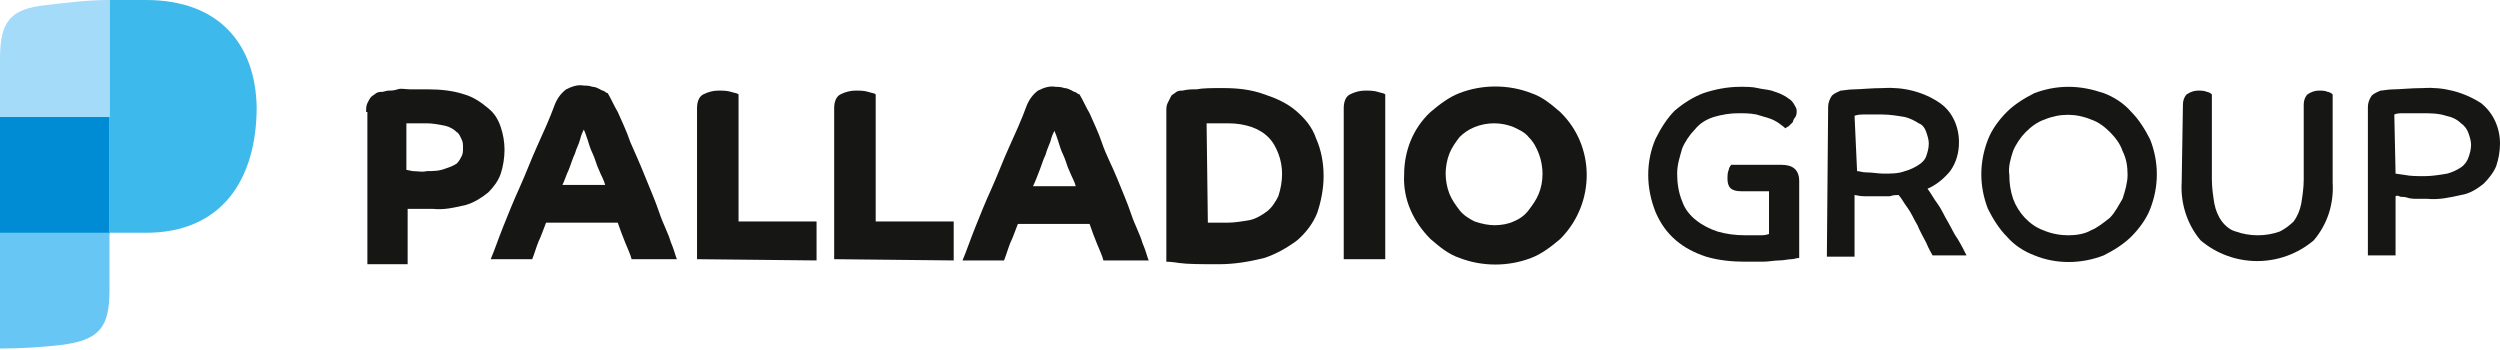
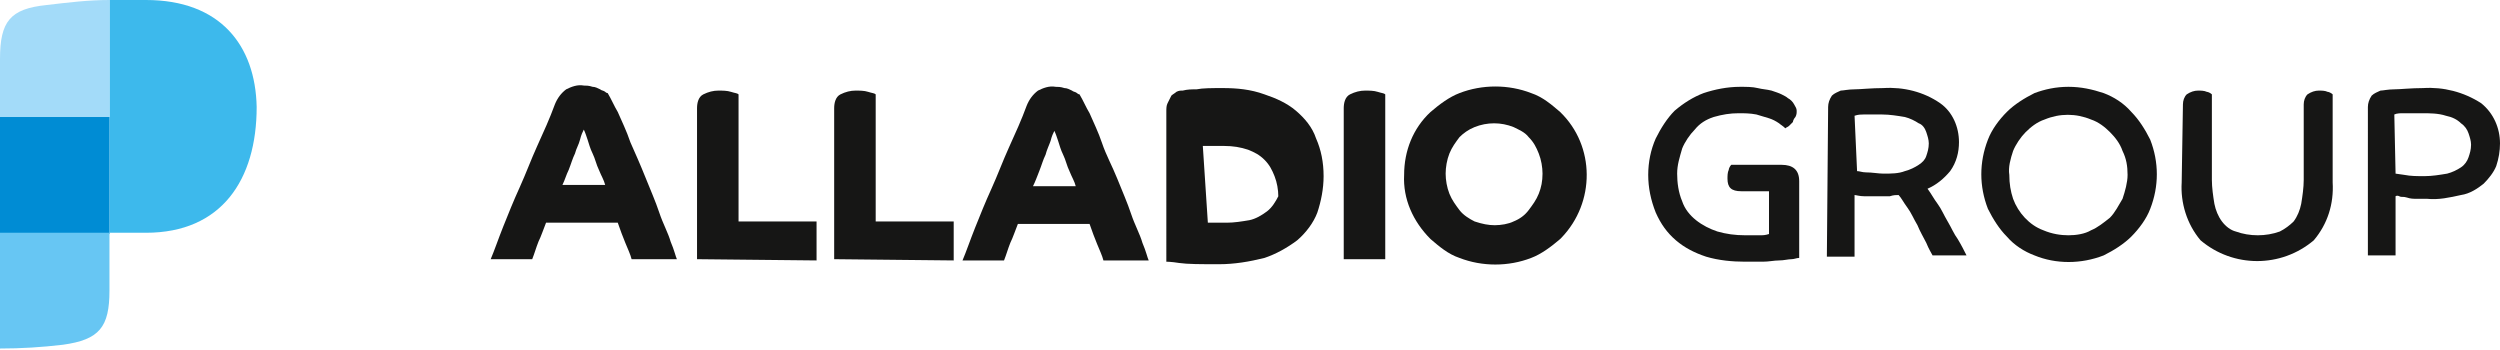
<svg xmlns="http://www.w3.org/2000/svg" version="1.1" id="Livello_1" x="0px" y="0px" viewBox="0 0 198.7 27.8" style="enable-background:new 0 0 198.7 27.8;" xml:space="preserve">
  <style type="text/css">
	.st0{fill:#3DB9EC;}
	.st1{fill:#008CD4;}
	.st2{fill:#A3DBF9;}
	.st3{fill:#67C6F3;}
	.st4{fill:#161615;}
</style>
  <g>
    <g>
      <g id="Raggruppa_86">
        <path id="Tracciato_112" class="st0" d="M11.6,0H10L8.7,0v18.5h2.9c6,0,8.8-4.2,8.8-10C20.3,3.6,17.5,0,11.6,0" />
        <rect id="Rettangolo_100" y="9.3" class="st1" width="8.7" height="9.3" />
        <path id="Tracciato_113" class="st2" d="M3.7,0.4C0.8,0.7,0,1.7,0,4.7c0,1.5,0,3.1,0,4.6h8.7V0C7,0,5.4,0.2,3.7,0.4" />
        <path id="Tracciato_114" class="st3" d="M5,27.4C7.9,27,8.7,26,8.7,23.1c0-1.5,0-3,0-4.6H0v9.2C1.7,27.7,3.3,27.6,5,27.4" />
-         <path id="Tracciato_115" class="st4" d="M29.1,8.9c0-0.3,0-0.5,0.1-0.7c0.1-0.2,0.2-0.4,0.3-0.5c0.1-0.1,0.3-0.2,0.4-0.3     c0.2-0.1,0.3-0.1,0.5-0.1c0.1,0,0.3-0.1,0.5-0.1s0.4,0,0.7-0.1s0.6,0,1,0s0.9,0,1.4,0c1,0,2,0.1,2.9,0.4c0.7,0.2,1.3,0.6,1.9,1.1     c0.5,0.4,0.8,0.9,1,1.5c0.2,0.6,0.3,1.2,0.3,1.8c0,0.6-0.1,1.3-0.3,1.9c-0.2,0.6-0.6,1.1-1,1.5c-0.5,0.4-1.1,0.8-1.8,1     c-0.9,0.2-1.7,0.4-2.6,0.3c-0.2,0-0.5,0-0.7,0s-0.4,0-0.6,0c-0.2,0-0.3,0-0.5,0c-0.1,0-0.2,0-0.2,0v4.4h-3.2V8.9z M32.3,13.5     l0.5,0.1c0.4,0,0.8,0.1,1.1,0c0.5,0,1,0,1.5-0.2c0.3-0.1,0.6-0.2,0.9-0.4c0.2-0.2,0.3-0.4,0.4-0.6c0.1-0.2,0.1-0.4,0.1-0.7     c0-0.2,0-0.4-0.1-0.6c-0.1-0.2-0.2-0.5-0.4-0.6c-0.2-0.2-0.5-0.4-0.9-0.5c-0.5-0.1-1-0.2-1.5-0.2c-0.5,0-0.8,0-1.1,0     s-0.5,0-0.5,0L32.3,13.5z" />
        <path id="Tracciato_116" class="st4" d="M39,20.6c0.3-0.7,0.6-1.6,1-2.6c0.4-1,0.8-2,1.3-3.1c0.5-1.1,0.9-2.2,1.4-3.3     s1-2.2,1.4-3.3c0.2-0.5,0.5-0.9,0.9-1.2c0.4-0.2,0.9-0.4,1.4-0.3c0.2,0,0.4,0,0.7,0.1c0.2,0,0.4,0.1,0.6,0.2     c0.1,0.1,0.3,0.1,0.4,0.2c0.1,0.1,0.2,0.1,0.2,0.1c0.3,0.5,0.5,1,0.8,1.5c0.3,0.7,0.7,1.5,1,2.4c0.4,0.9,0.8,1.8,1.2,2.8     c0.4,1,0.8,1.9,1.1,2.8c0.3,0.9,0.7,1.6,0.9,2.3c0.3,0.7,0.4,1.2,0.5,1.4h-3.6c-0.1-0.4-0.3-0.8-0.5-1.3s-0.4-1-0.6-1.6h-5.7     c-0.2,0.5-0.4,1.1-0.6,1.5c-0.2,0.5-0.3,0.9-0.5,1.4L39,20.6z M48.1,14.7c-0.1-0.4-0.3-0.7-0.5-1.2c-0.2-0.4-0.3-0.9-0.5-1.3     c-0.2-0.4-0.3-0.8-0.4-1.1s-0.2-0.6-0.3-0.8c-0.1,0.2-0.2,0.4-0.3,0.8s-0.3,0.7-0.4,1.1c-0.2,0.4-0.3,0.8-0.5,1.3     c-0.2,0.4-0.3,0.8-0.5,1.2H48.1z" />
        <path id="Tracciato_117" class="st4" d="M55.4,20.6v-12c0-0.4,0.1-0.9,0.5-1.1c0.4-0.2,0.8-0.3,1.2-0.3c0.3,0,0.7,0,1,0.1     c0.3,0.1,0.5,0.1,0.6,0.2v10.1h6.2v3.1L55.4,20.6z" />
        <path id="Tracciato_118" class="st4" d="M66.3,20.6v-12c0-0.4,0.1-0.9,0.5-1.1c0.4-0.2,0.8-0.3,1.2-0.3c0.3,0,0.7,0,1,0.1     c0.3,0.1,0.5,0.1,0.6,0.2v10.1h6.2v3.1L66.3,20.6z" />
        <path id="Tracciato_119" class="st4" d="M76.5,20.7c0.3-0.7,0.6-1.6,1-2.6s0.8-2,1.3-3.1c0.5-1.1,0.9-2.2,1.4-3.3     c0.5-1.1,1-2.2,1.4-3.3c0.2-0.5,0.5-0.9,0.9-1.2c0.4-0.2,0.9-0.4,1.4-0.3c0.2,0,0.4,0,0.7,0.1c0.2,0,0.4,0.1,0.6,0.2     c0.1,0.1,0.3,0.1,0.4,0.2c0.1,0.1,0.2,0.1,0.2,0.1c0.3,0.5,0.5,1,0.8,1.5c0.3,0.7,0.7,1.5,1,2.4s0.8,1.8,1.2,2.8s0.8,1.9,1.1,2.8     c0.3,0.9,0.7,1.6,0.9,2.3c0.3,0.7,0.4,1.2,0.5,1.4h-3.6c-0.1-0.4-0.3-0.8-0.5-1.3s-0.4-1-0.6-1.6h-5.7c-0.2,0.5-0.4,1.1-0.6,1.5     c-0.2,0.5-0.3,0.9-0.5,1.4L76.5,20.7z M85.5,14.8c-0.1-0.4-0.3-0.7-0.5-1.2c-0.2-0.4-0.3-0.9-0.5-1.3c-0.2-0.4-0.3-0.8-0.4-1.1     s-0.2-0.6-0.3-0.8c-0.1,0.2-0.2,0.4-0.3,0.8c-0.1,0.3-0.3,0.7-0.4,1.1c-0.2,0.4-0.3,0.8-0.5,1.3s-0.3,0.8-0.5,1.2H85.5z" />
-         <path id="Tracciato_120" class="st4" d="M92.7,8.9c0-0.3,0-0.5,0.1-0.7C92.9,8,93,7.8,93.1,7.6c0.1-0.1,0.3-0.2,0.4-0.3     c0.2-0.1,0.3-0.1,0.5-0.1c0.4-0.1,0.7-0.1,1.1-0.1C95.6,7,96.3,7,97.2,7c1.1,0,2.2,0.1,3.3,0.5c0.9,0.3,1.8,0.7,2.5,1.3     c0.7,0.6,1.3,1.3,1.6,2.2c0.4,0.9,0.6,1.9,0.6,3c0,1-0.2,2-0.5,2.9c-0.3,0.8-0.9,1.6-1.6,2.2c-0.8,0.6-1.7,1.1-2.6,1.4     c-1.2,0.3-2.4,0.5-3.6,0.5c-1.5,0-2.5,0-3.2-0.1c-0.6-0.1-1-0.1-1-0.1L92.7,8.9z M96,17.7c0.1,0,0.3,0,0.5,0s0.6,0,1,0     c0.6,0,1.2-0.1,1.8-0.2c0.5-0.1,1-0.4,1.4-0.7c0.4-0.3,0.7-0.8,0.9-1.2c0.2-0.6,0.3-1.2,0.3-1.8c0-0.5-0.1-1.1-0.3-1.6     c-0.2-0.5-0.4-0.9-0.8-1.3c-0.4-0.4-0.8-0.6-1.3-0.8c-0.6-0.2-1.2-0.3-1.9-0.3c-0.5,0-0.9,0-1.2,0c-0.2,0-0.3,0-0.5,0L96,17.7z" />
+         <path id="Tracciato_120" class="st4" d="M92.7,8.9c0-0.3,0-0.5,0.1-0.7C92.9,8,93,7.8,93.1,7.6c0.1-0.1,0.3-0.2,0.4-0.3     c0.2-0.1,0.3-0.1,0.5-0.1c0.4-0.1,0.7-0.1,1.1-0.1C95.6,7,96.3,7,97.2,7c1.1,0,2.2,0.1,3.3,0.5c0.9,0.3,1.8,0.7,2.5,1.3     c0.7,0.6,1.3,1.3,1.6,2.2c0.4,0.9,0.6,1.9,0.6,3c0,1-0.2,2-0.5,2.9c-0.3,0.8-0.9,1.6-1.6,2.2c-0.8,0.6-1.7,1.1-2.6,1.4     c-1.2,0.3-2.4,0.5-3.6,0.5c-1.5,0-2.5,0-3.2-0.1c-0.6-0.1-1-0.1-1-0.1L92.7,8.9z M96,17.7c0.1,0,0.3,0,0.5,0s0.6,0,1,0     c0.6,0,1.2-0.1,1.8-0.2c0.5-0.1,1-0.4,1.4-0.7c0.4-0.3,0.7-0.8,0.9-1.2c0-0.5-0.1-1.1-0.3-1.6     c-0.2-0.5-0.4-0.9-0.8-1.3c-0.4-0.4-0.8-0.6-1.3-0.8c-0.6-0.2-1.2-0.3-1.9-0.3c-0.5,0-0.9,0-1.2,0c-0.2,0-0.3,0-0.5,0L96,17.7z" />
        <path id="Tracciato_121" class="st4" d="M106.8,20.6v-12c0-0.4,0.1-0.9,0.5-1.1c0.4-0.2,0.8-0.3,1.2-0.3c0.3,0,0.7,0,1,0.1     c0.3,0.1,0.5,0.1,0.6,0.2v13.1H106.8z" />
        <path id="Tracciato_122" class="st4" d="M111.6,13.9c0-1.9,0.7-3.7,2.1-5c0.7-0.6,1.5-1.2,2.3-1.5c1.8-0.7,3.9-0.7,5.7,0     c0.9,0.3,1.6,0.9,2.3,1.5c2.8,2.7,2.8,7.2,0.1,10c0,0-0.1,0.1-0.1,0.1c-0.7,0.6-1.5,1.2-2.3,1.5c-1.8,0.7-3.9,0.7-5.7,0     c-0.9-0.3-1.6-0.9-2.3-1.5C112.3,17.6,111.5,15.8,111.6,13.9 M118.8,17.9c0.5,0,1.1-0.1,1.5-0.3c0.5-0.2,0.9-0.5,1.2-0.9     c0.3-0.4,0.6-0.8,0.8-1.3c0.2-0.5,0.3-1,0.3-1.6c0-0.5-0.1-1.1-0.3-1.6c-0.2-0.5-0.4-0.9-0.8-1.3c-0.3-0.4-0.8-0.6-1.2-0.8     c-1-0.4-2.1-0.4-3.1,0c-0.5,0.2-0.9,0.5-1.2,0.8c-0.3,0.4-0.6,0.8-0.8,1.3c-0.2,0.5-0.3,1.1-0.3,1.6c0,0.5,0.1,1.1,0.3,1.6     c0.2,0.5,0.5,0.9,0.8,1.3c0.3,0.4,0.8,0.7,1.2,0.9C117.8,17.8,118.3,17.9,118.8,17.9" />
        <path id="Tracciato_123" class="st4" d="M140.6,15.2h-2.2c-0.8,0-1.1-0.3-1.1-1c0-0.2,0-0.5,0.1-0.7c0-0.1,0.1-0.3,0.2-0.4h4     c0.9,0,1.4,0.4,1.4,1.3v6.1c-0.2,0-0.4,0.1-0.6,0.1c-0.3,0-0.6,0.1-1,0.1c-0.4,0-0.8,0.1-1.3,0.1c-0.5,0-0.9,0-1.4,0     c-1,0-2.1-0.1-3.1-0.4c-0.9-0.3-1.7-0.7-2.4-1.3c-0.7-0.6-1.2-1.3-1.6-2.2c-0.4-1-0.6-2-0.6-3c0-1,0.2-2,0.6-2.9     c0.4-0.8,0.9-1.6,1.5-2.2c0.7-0.6,1.5-1.1,2.3-1.4c0.9-0.3,1.9-0.5,2.9-0.5c0.5,0,1,0,1.4,0.1c0.4,0.1,0.7,0.1,1.1,0.2     c0.3,0.1,0.6,0.2,0.8,0.3c0.2,0.1,0.4,0.2,0.5,0.3c0.2,0.1,0.4,0.3,0.5,0.5c0.1,0.2,0.2,0.3,0.2,0.5c0,0.2,0,0.3-0.1,0.5     c-0.1,0.1-0.2,0.3-0.2,0.4c-0.1,0.1-0.2,0.2-0.3,0.3c-0.1,0.1-0.2,0.1-0.3,0.2c-0.2-0.2-0.4-0.3-0.5-0.4     c-0.3-0.2-0.5-0.3-0.8-0.4c-0.3-0.1-0.7-0.2-1-0.3C139.1,9,138.6,9,138.2,9c-0.7,0-1.3,0.1-2,0.3c-0.6,0.2-1.1,0.5-1.5,1     c-0.4,0.4-0.8,1-1,1.5c-0.2,0.7-0.4,1.3-0.4,2c0,0.7,0.1,1.5,0.4,2.2c0.2,0.6,0.6,1.1,1.1,1.5c0.5,0.4,1.1,0.7,1.7,0.9     c0.7,0.2,1.4,0.3,2.2,0.3c0.5,0,0.9,0,1.2,0c0.2,0,0.4,0,0.7-0.1L140.6,15.2z" />
        <path id="Tracciato_124" class="st4" d="M145.3,8.5c0-0.3,0.1-0.6,0.3-0.9c0.2-0.2,0.5-0.3,0.7-0.4c0.2,0,0.6-0.1,1.1-0.1     s1.3-0.1,2.3-0.1c1.6-0.1,3.2,0.3,4.5,1.2c1,0.7,1.5,1.9,1.5,3.1c0,0.8-0.2,1.6-0.7,2.3c-0.5,0.6-1.1,1.1-1.8,1.4     c0.3,0.4,0.5,0.8,0.8,1.2c0.3,0.4,0.5,0.9,0.8,1.4c0.3,0.5,0.5,1,0.8,1.4c0.3,0.5,0.5,0.9,0.7,1.3h-2.7c-0.1-0.2-0.3-0.5-0.5-1     c-0.2-0.4-0.5-0.9-0.7-1.4c-0.3-0.5-0.5-1-0.8-1.4s-0.5-0.8-0.7-1c-0.2,0-0.4,0-0.7,0.1c-0.2,0-0.5,0-0.7,0c-0.4,0-0.9,0-1.3,0     c-0.4,0-0.7-0.1-0.8-0.1v4.9h-2.2L145.3,8.5z M147.6,13.6c0.2,0,0.4,0.1,0.7,0.1c0.5,0,1,0.1,1.4,0.1c0.6,0,1.2,0,1.7-0.2     c0.4-0.1,0.8-0.3,1.1-0.5c0.3-0.2,0.5-0.4,0.6-0.7c0.1-0.3,0.2-0.6,0.2-1c0-0.3-0.1-0.6-0.2-0.9c-0.1-0.3-0.3-0.6-0.6-0.7     c-0.3-0.2-0.7-0.4-1.1-0.5c-0.6-0.1-1.2-0.2-1.8-0.2c-0.6,0-1.1,0-1.5,0c-0.2,0-0.4,0-0.7,0.1L147.6,13.6z" />
        <path id="Tracciato_125" class="st4" d="M164.4,6.9c1,0,1.9,0.2,2.8,0.5c0.8,0.3,1.6,0.8,2.2,1.5c0.6,0.6,1.1,1.4,1.5,2.2     c0.7,1.8,0.7,3.7,0,5.5c-0.3,0.8-0.9,1.6-1.5,2.2c-0.6,0.6-1.4,1.1-2.2,1.5c-1.8,0.7-3.8,0.7-5.5,0c-0.8-0.3-1.6-0.8-2.2-1.5     c-0.6-0.6-1.1-1.4-1.5-2.2c-0.7-1.8-0.7-3.7,0-5.5c0.3-0.8,0.9-1.6,1.5-2.2c0.6-0.6,1.4-1.1,2.2-1.5     C162.5,7.1,163.4,6.9,164.4,6.9 M164.4,18.7c0.6,0,1.3-0.1,1.8-0.4c0.5-0.2,1-0.6,1.5-1c0.4-0.4,0.7-1,1-1.5     c0.2-0.6,0.4-1.3,0.4-1.9c0-0.7-0.1-1.3-0.4-1.9c-0.2-0.6-0.6-1.1-1-1.5c-0.4-0.4-0.9-0.8-1.5-1c-1.2-0.5-2.5-0.5-3.7,0     c-0.6,0.2-1.1,0.6-1.5,1c-0.4,0.4-0.8,1-1,1.5c-0.2,0.6-0.4,1.3-0.3,1.9c0,0.7,0.1,1.3,0.3,1.9c0.4,1.1,1.3,2.1,2.4,2.5     C163.1,18.6,163.8,18.7,164.4,18.7" />
        <path id="Tracciato_126" class="st4" d="M173.5,8.3c0-0.3,0.1-0.6,0.3-0.8c0.3-0.2,0.6-0.3,0.9-0.3c0.2,0,0.5,0,0.7,0.1     c0.1,0,0.3,0.1,0.4,0.2v6.8c0,0.6,0.1,1.3,0.2,1.9c0.1,0.5,0.3,1,0.6,1.4c0.3,0.4,0.7,0.7,1.1,0.8c1.1,0.4,2.4,0.4,3.5,0     c0.4-0.2,0.8-0.5,1.1-0.8c0.3-0.4,0.5-0.9,0.6-1.4c0.1-0.6,0.2-1.3,0.2-1.9v-6c0-0.3,0.1-0.6,0.3-0.8c0.3-0.2,0.6-0.3,0.9-0.3     c0.2,0,0.5,0,0.7,0.1c0.1,0,0.3,0.1,0.4,0.2v7c0.1,1.7-0.4,3.3-1.5,4.6c-2.6,2.2-6.4,2.2-9,0c-1.1-1.3-1.6-3-1.5-4.6L173.5,8.3z" />
        <path id="Tracciato_127" class="st4" d="M188.2,8.5c0-0.3,0.1-0.6,0.3-0.9c0.2-0.2,0.5-0.3,0.7-0.4c0.2,0,0.6-0.1,1.1-0.1     c0.5,0,1.3-0.1,2.3-0.1c1.6-0.1,3.2,0.3,4.6,1.2c1,0.8,1.5,2,1.5,3.2c0,0.6-0.1,1.2-0.3,1.8c-0.2,0.5-0.6,1-1,1.4     c-0.5,0.4-1.1,0.8-1.8,0.9c-0.9,0.2-1.8,0.4-2.7,0.3c-0.3,0-0.5,0-0.8,0c-0.3,0-0.5,0-0.8-0.1s-0.4,0-0.6-0.1s-0.3,0-0.3,0v4.7     h-2.2L188.2,8.5z M190.4,13.8l0.7,0.1c0.5,0.1,1,0.1,1.6,0.1c0.6,0,1.2-0.1,1.8-0.2c0.4-0.1,0.8-0.3,1.1-0.5     c0.3-0.2,0.5-0.5,0.6-0.8c0.1-0.3,0.2-0.6,0.2-1c0-0.3-0.1-0.6-0.2-0.9c-0.1-0.3-0.3-0.6-0.6-0.8c-0.3-0.3-0.7-0.5-1.2-0.6     c-0.6-0.2-1.3-0.2-1.9-0.2c-0.6,0-1.1,0-1.5,0c-0.2,0-0.5,0-0.7,0.1L190.4,13.8z" />
      </g>
    </g>
  </g>
</svg>